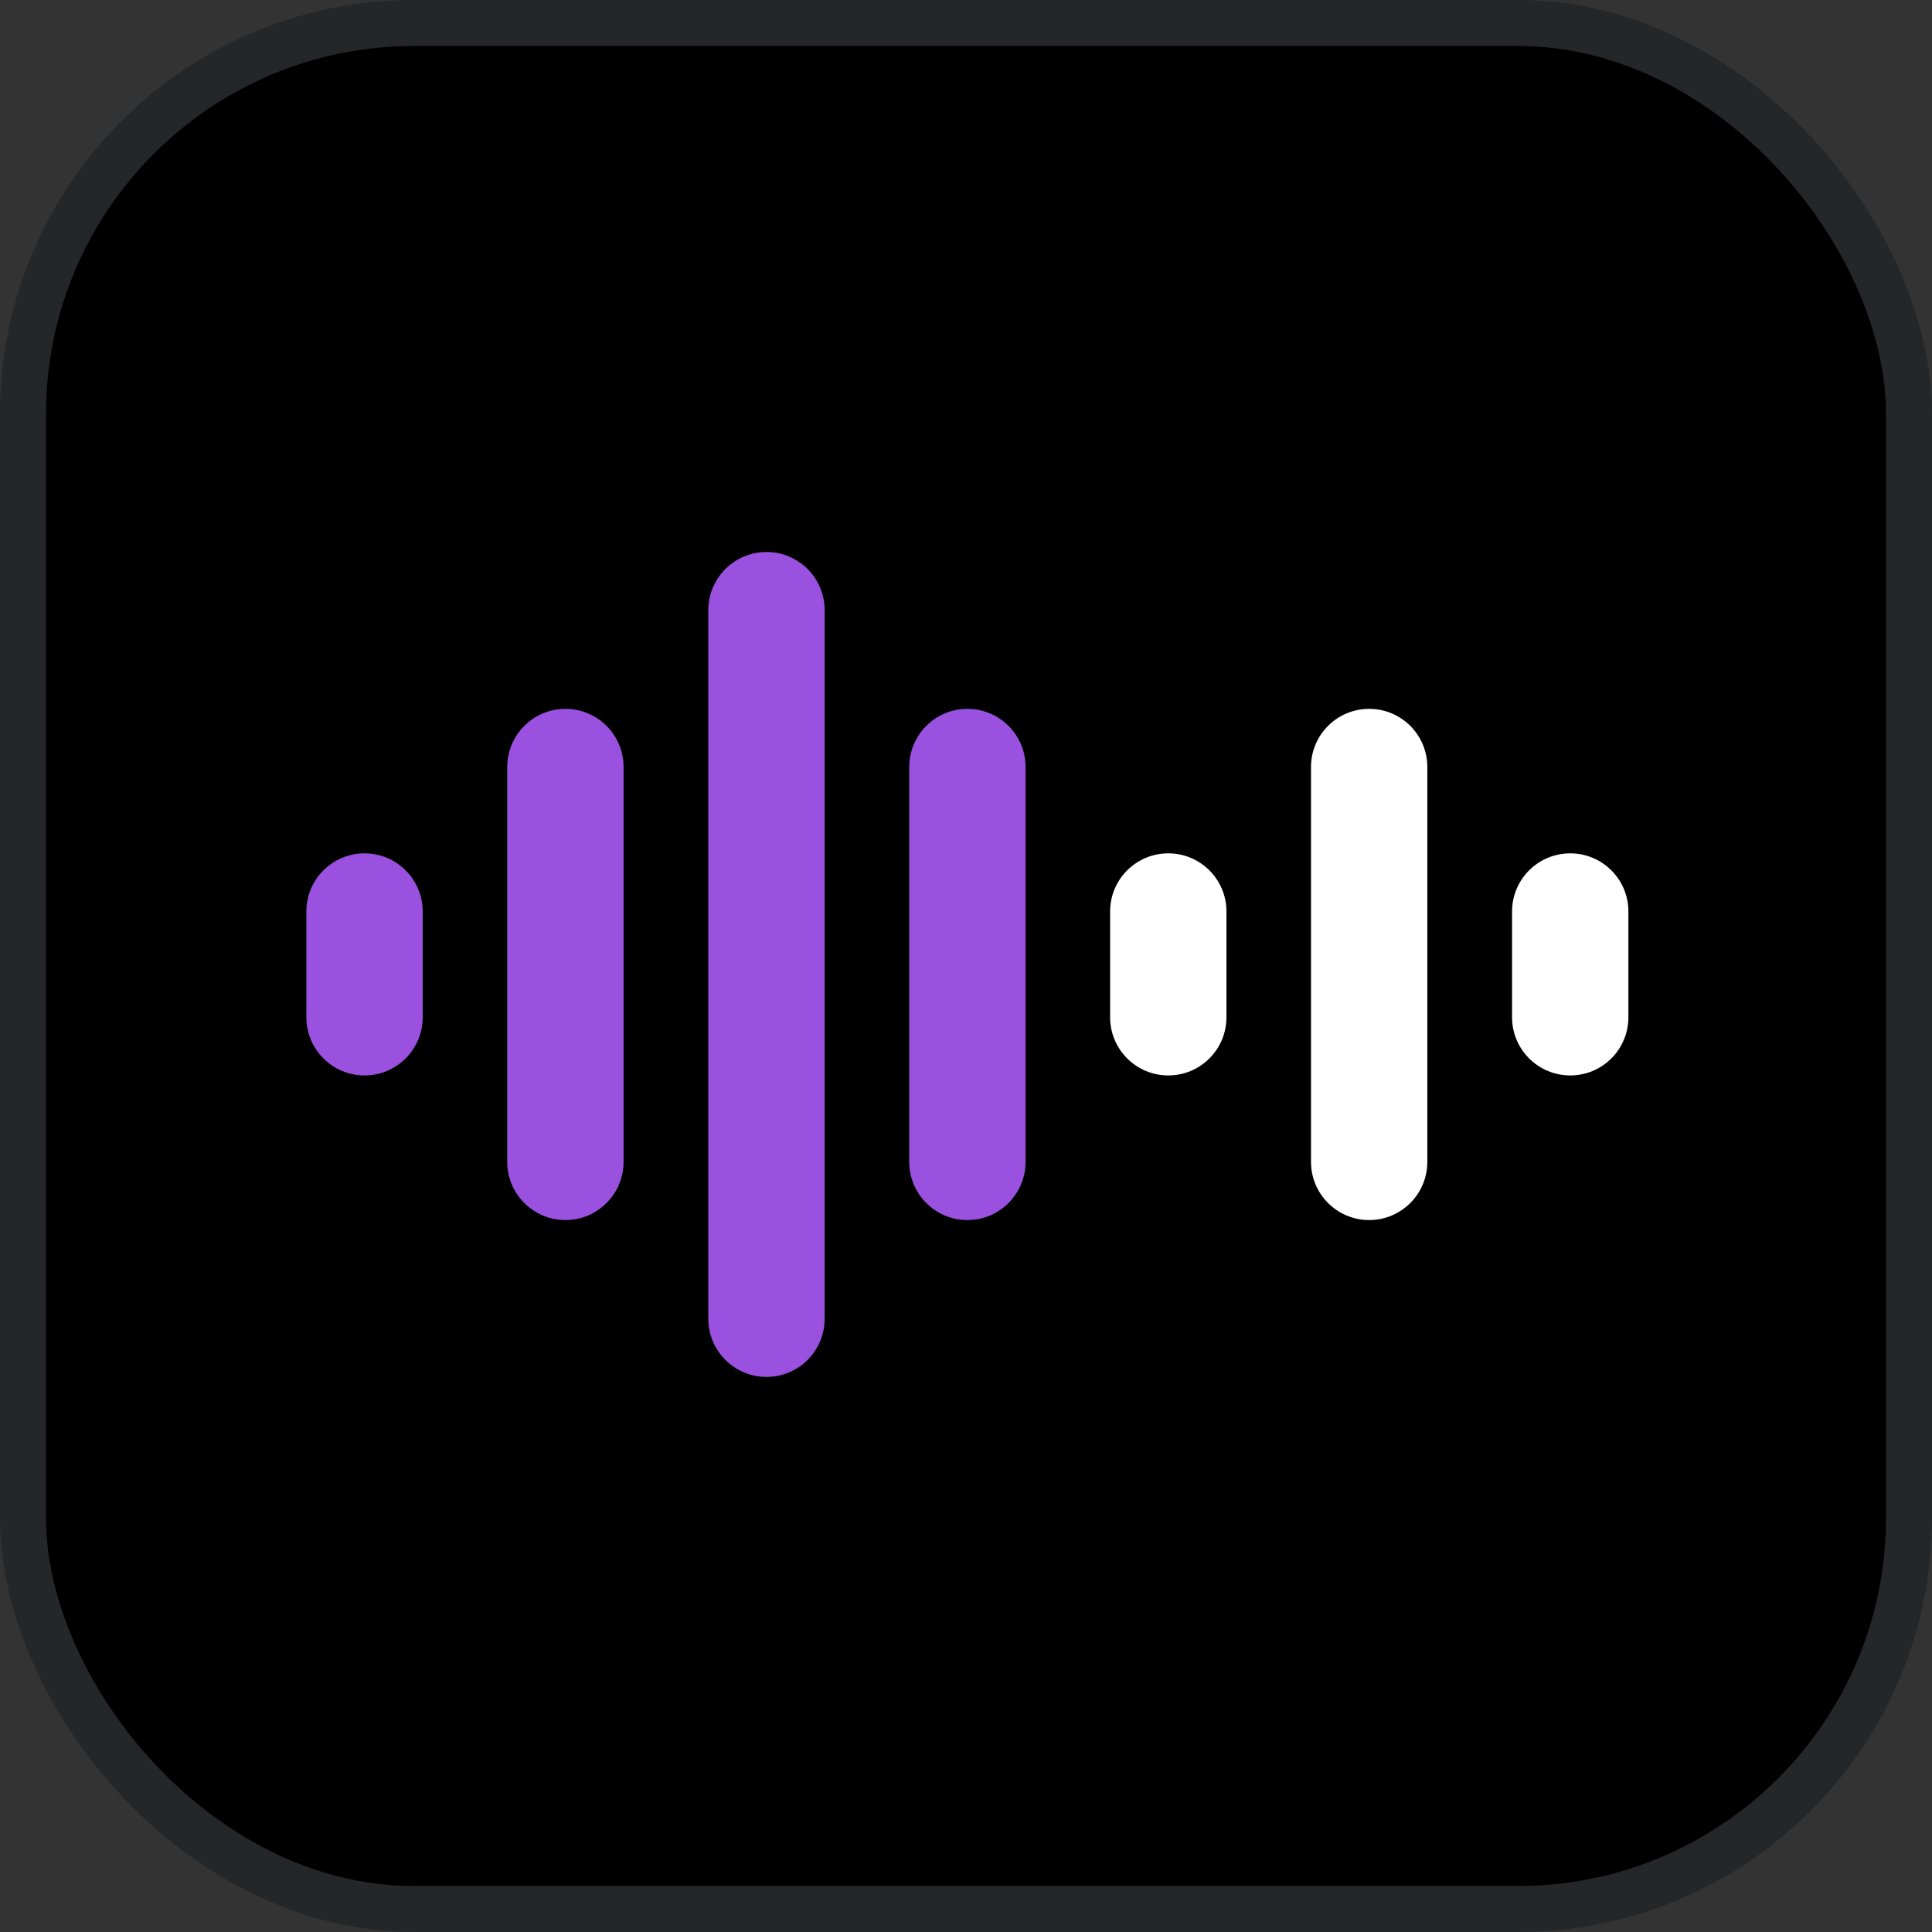
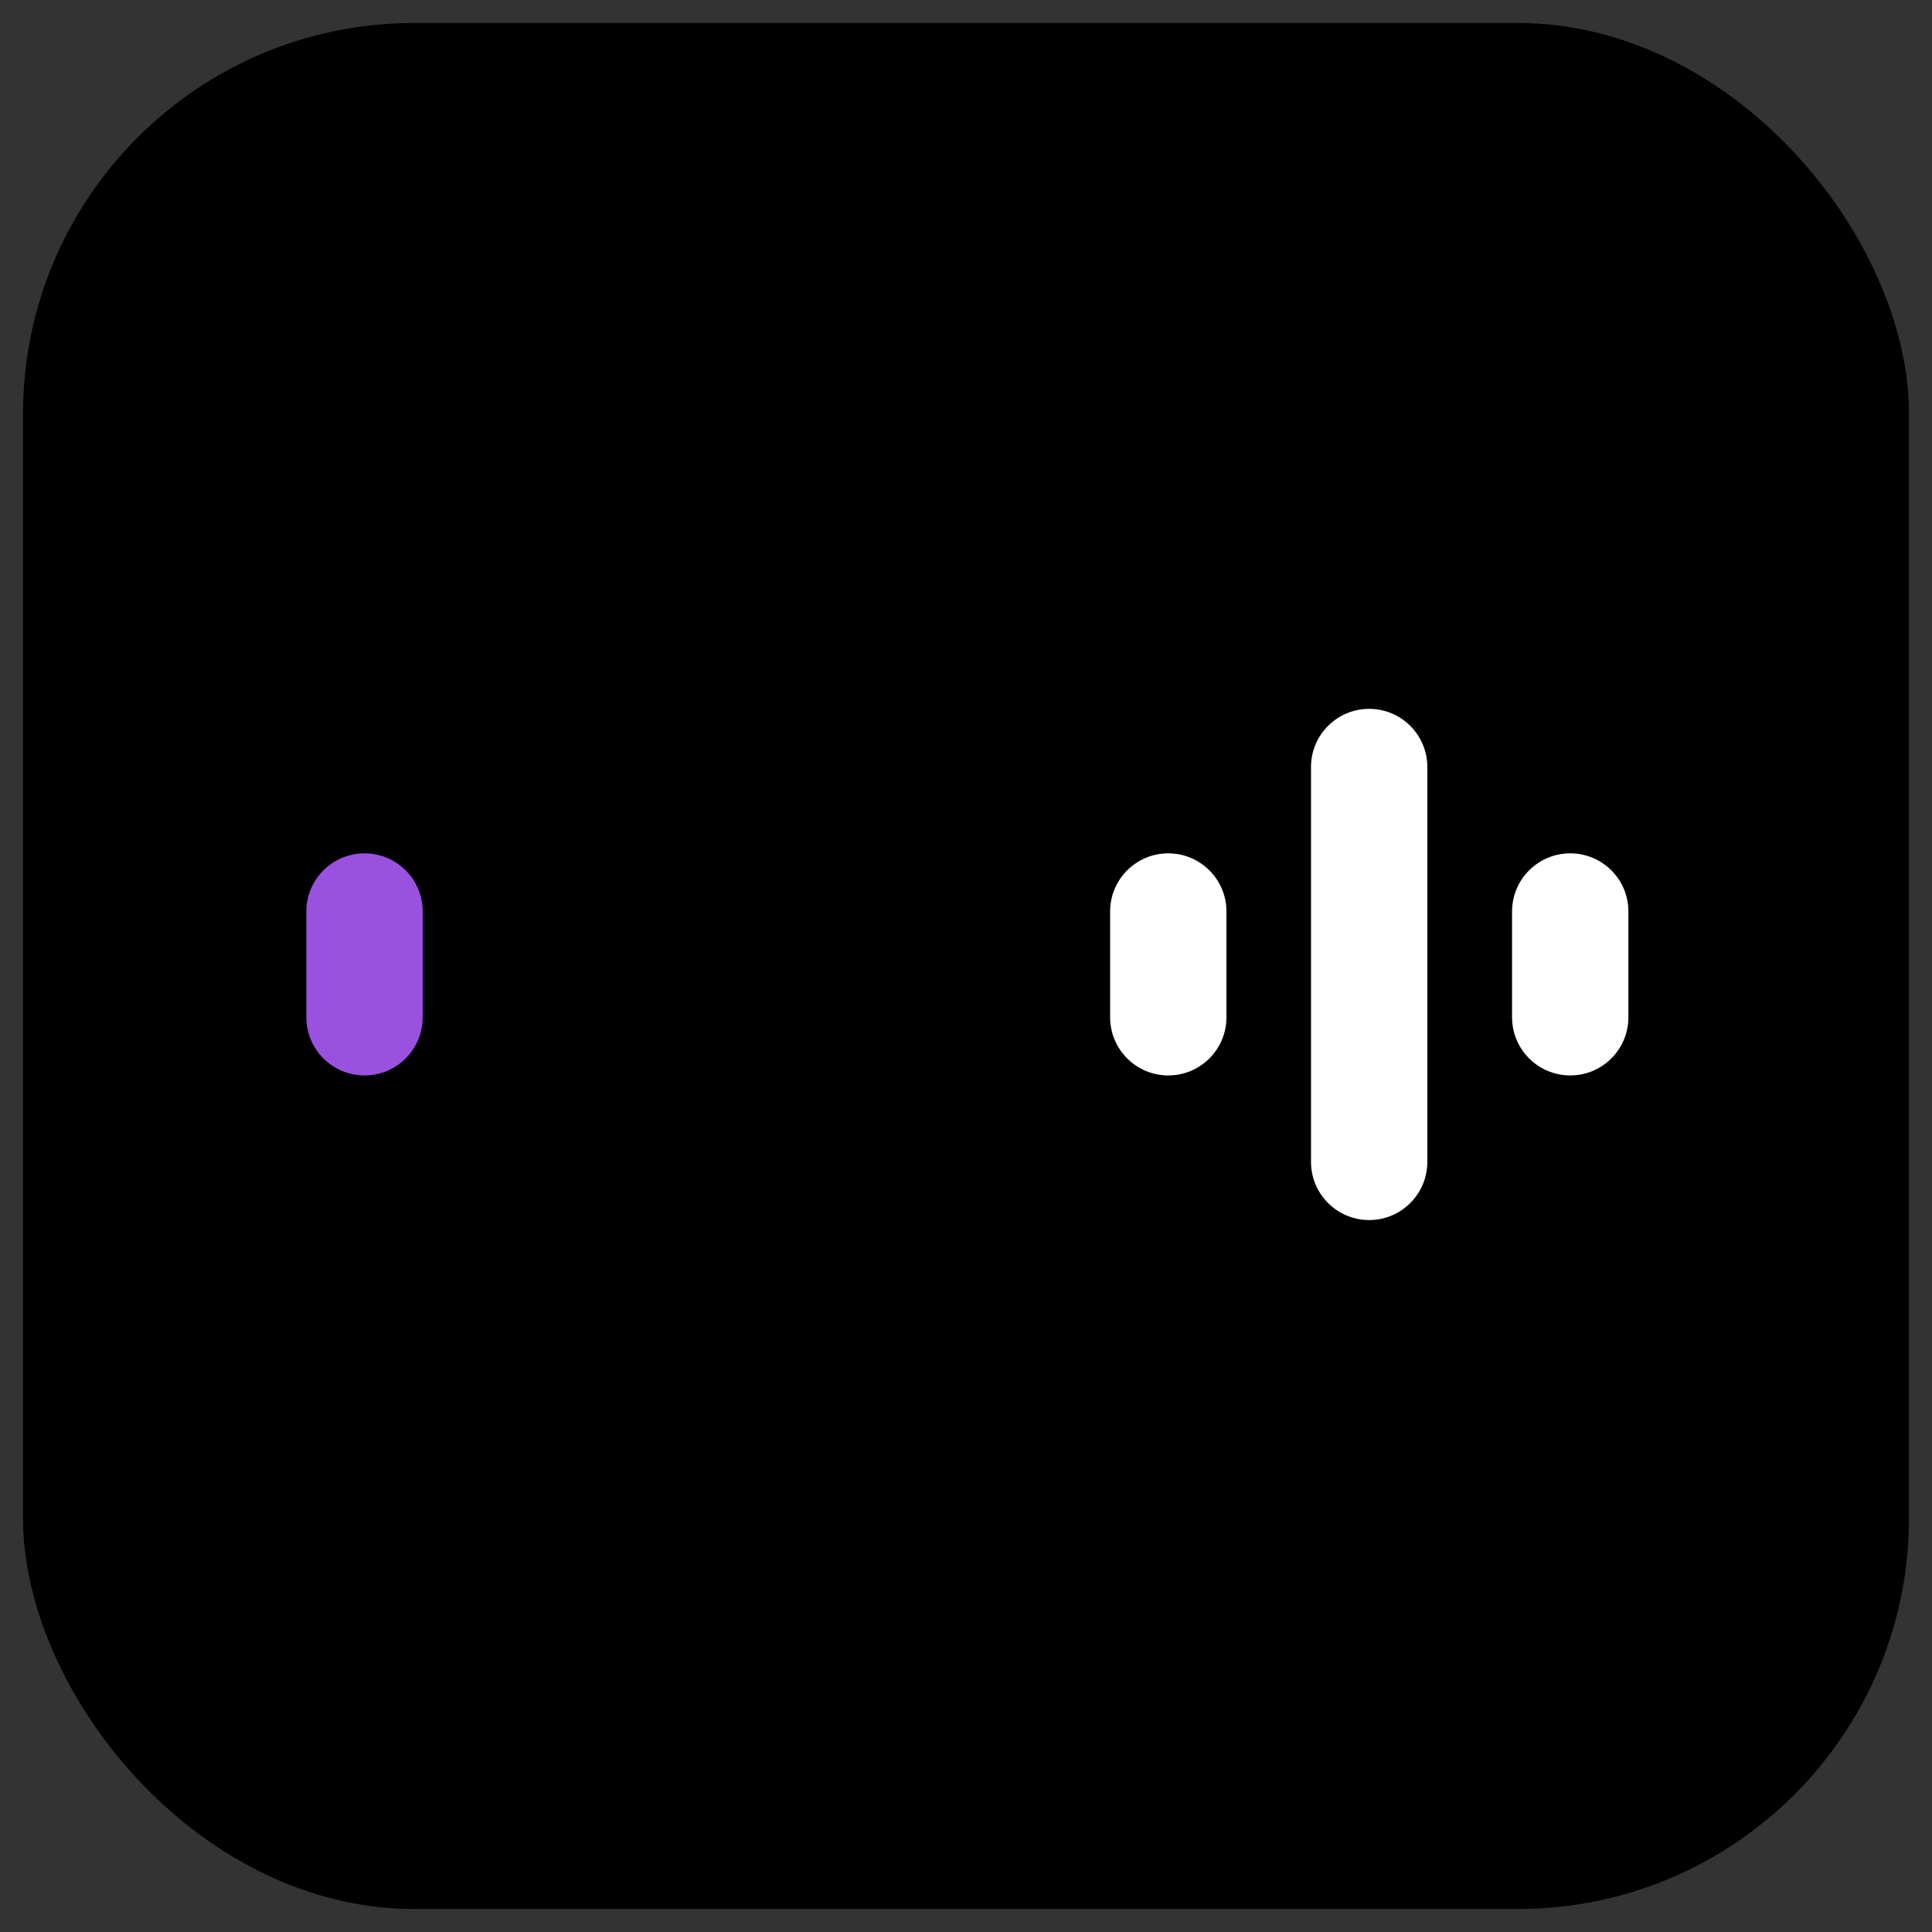
<svg xmlns="http://www.w3.org/2000/svg" width="42" height="42" viewBox="0 0 42 42" fill="none">
  <rect x="0" y="0" width="42" height="42" fill="#333333" stroke="none" />
  <rect x="0.5" y="0.5" width="41" height="41" rx="8.5" fill="black" />
  <path d="M9.189 22.114V19.815C9.189 19.117 8.623 18.551 7.925 18.551C7.226 18.551 6.66 19.117 6.66 19.815V22.114C6.66 22.813 7.226 23.379 7.925 23.379C8.623 23.379 9.189 22.813 9.189 22.114Z" fill="#9B51E0" />
-   <path d="M13.556 25.258V16.675C13.556 15.976 12.99 15.41 12.292 15.41C11.594 15.41 11.027 15.976 11.027 16.675V25.258C11.027 25.956 11.594 26.523 12.292 26.523C12.99 26.523 13.556 25.956 13.556 25.258Z" fill="#9B51E0" />
-   <path d="M17.927 28.669V13.264C17.927 12.566 17.361 12 16.663 12C15.965 12 15.398 12.566 15.398 13.264V28.669C15.398 29.367 15.965 29.933 16.663 29.933C17.361 29.933 17.927 29.367 17.927 28.669Z" fill="#9B51E0" />
-   <path d="M22.295 25.258V16.675C22.295 15.976 21.729 15.41 21.03 15.41C20.332 15.41 19.766 15.976 19.766 16.675V25.258C19.766 25.956 20.332 26.523 21.03 26.523C21.729 26.523 22.295 25.956 22.295 25.258Z" fill="#9B51E0" />
  <path d="M26.662 22.114V19.815C26.662 19.117 26.096 18.551 25.397 18.551C24.699 18.551 24.133 19.117 24.133 19.815V22.114C24.133 22.813 24.699 23.379 25.397 23.379C26.096 23.379 26.662 22.813 26.662 22.114Z" fill="white" />
  <path d="M31.029 25.258V16.675C31.029 15.976 30.463 15.41 29.765 15.41C29.066 15.41 28.5 15.976 28.5 16.675V25.258C28.5 25.956 29.066 26.523 29.765 26.523C30.463 26.523 31.029 25.956 31.029 25.258Z" fill="white" />
  <path d="M35.4 22.114V19.815C35.4 19.117 34.834 18.551 34.136 18.551C33.437 18.551 32.871 19.117 32.871 19.815V22.114C32.871 22.813 33.437 23.379 34.136 23.379C34.834 23.379 35.4 22.813 35.4 22.114Z" fill="white" />
-   <rect x="0.5" y="0.5" width="41" height="41" rx="8.5" stroke="#242628" />
</svg>